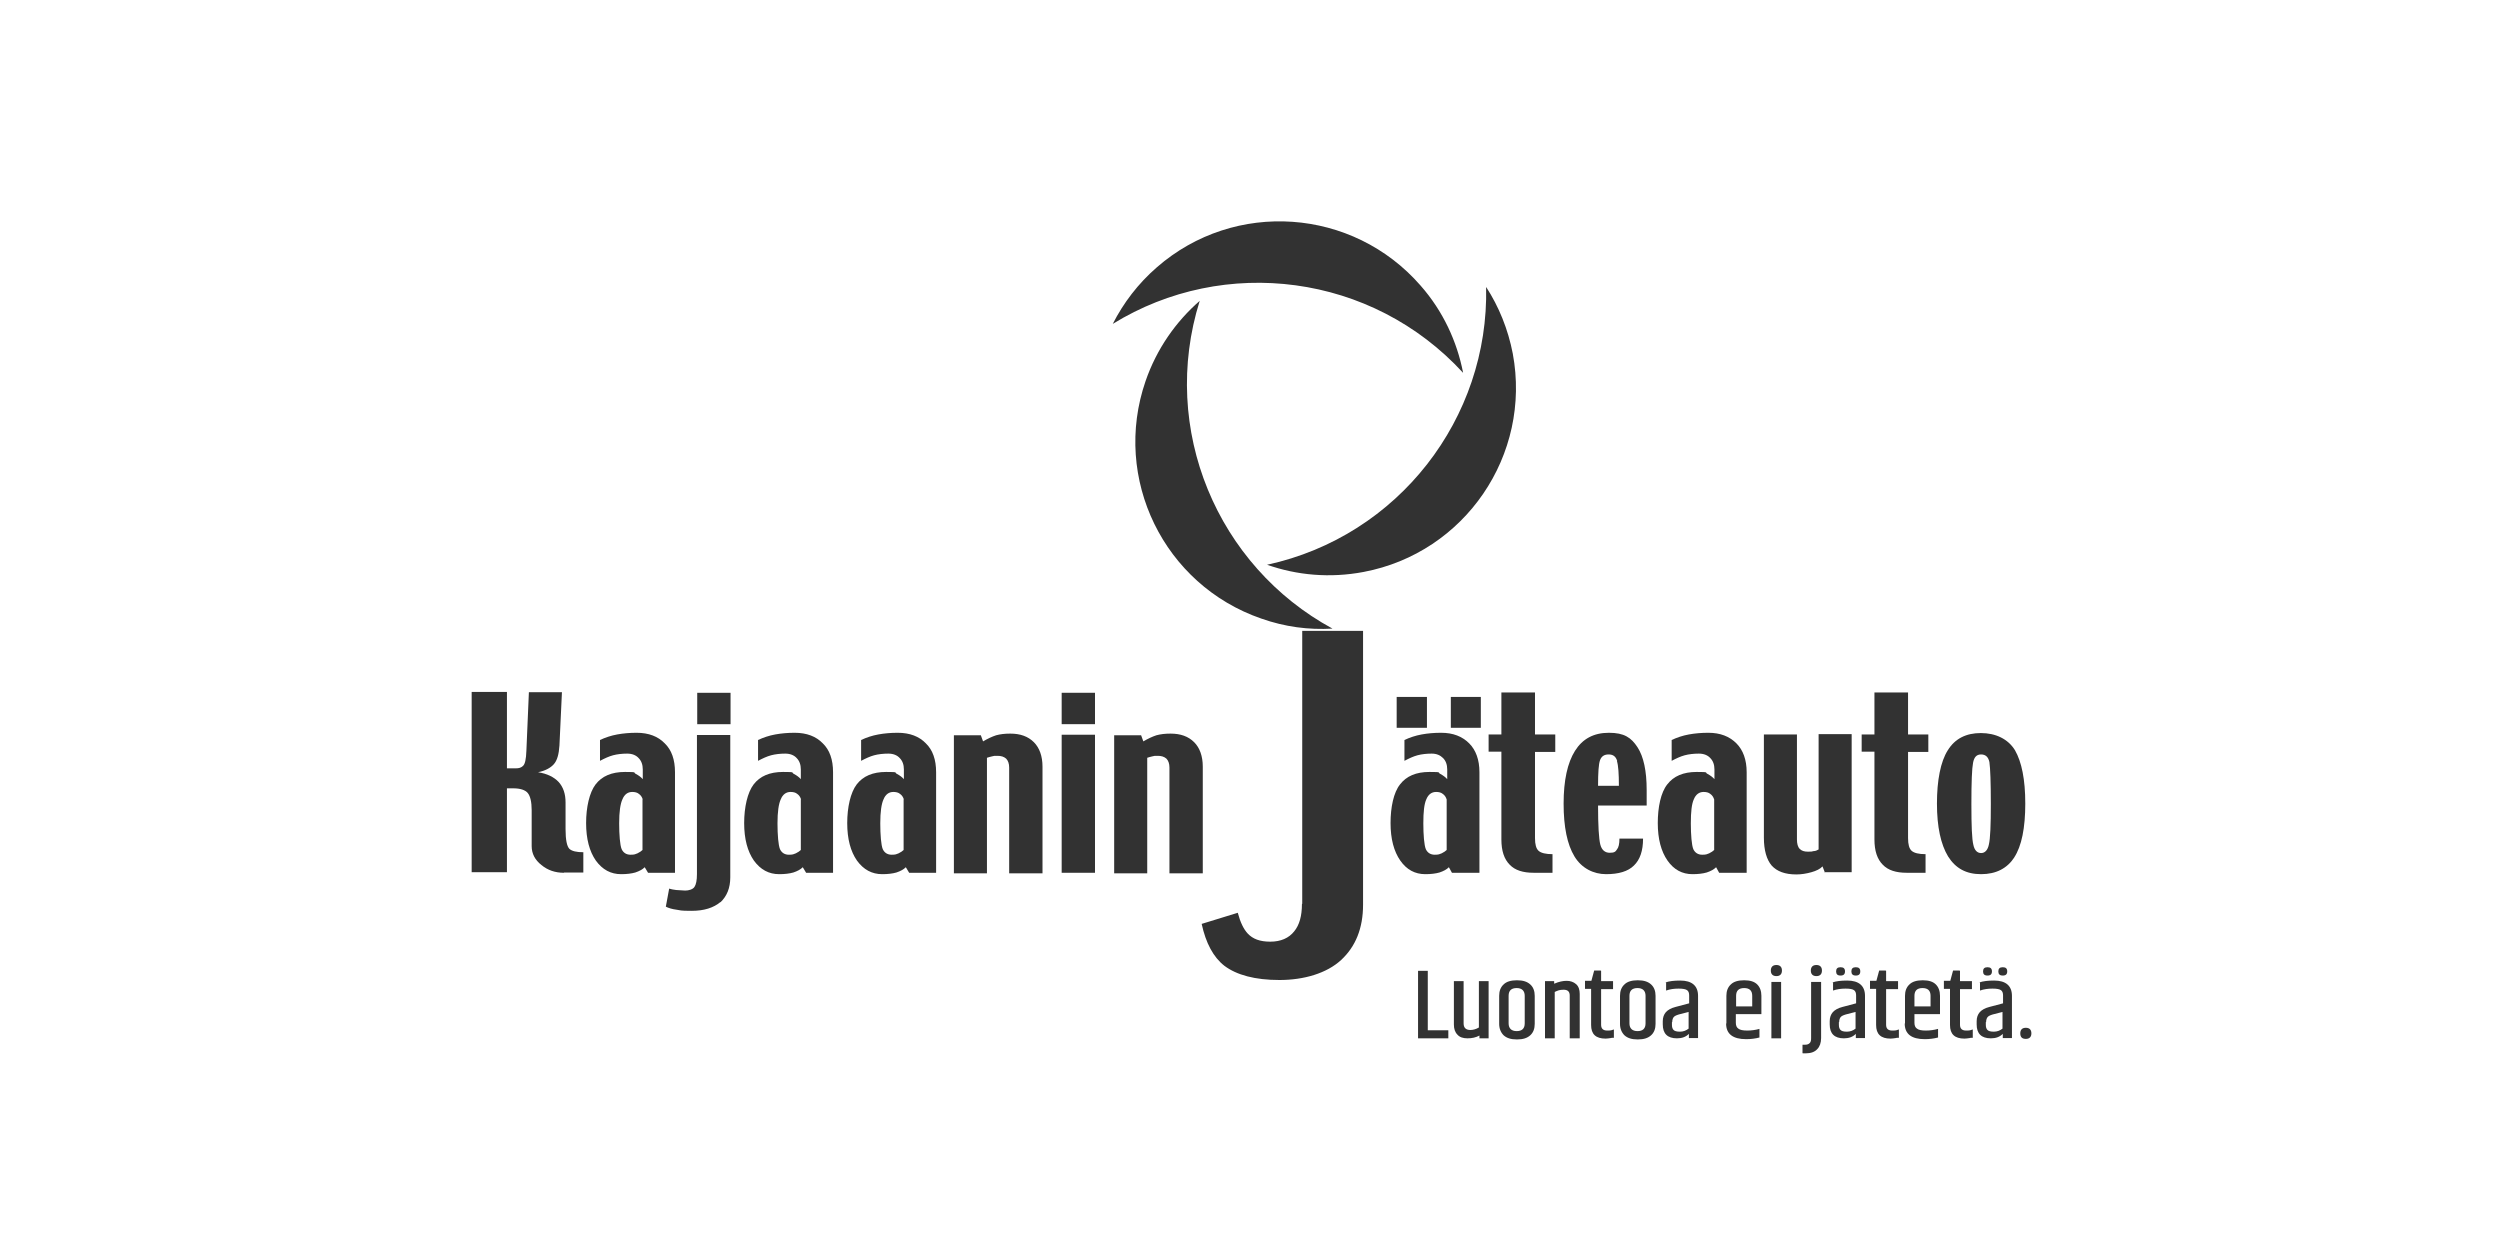
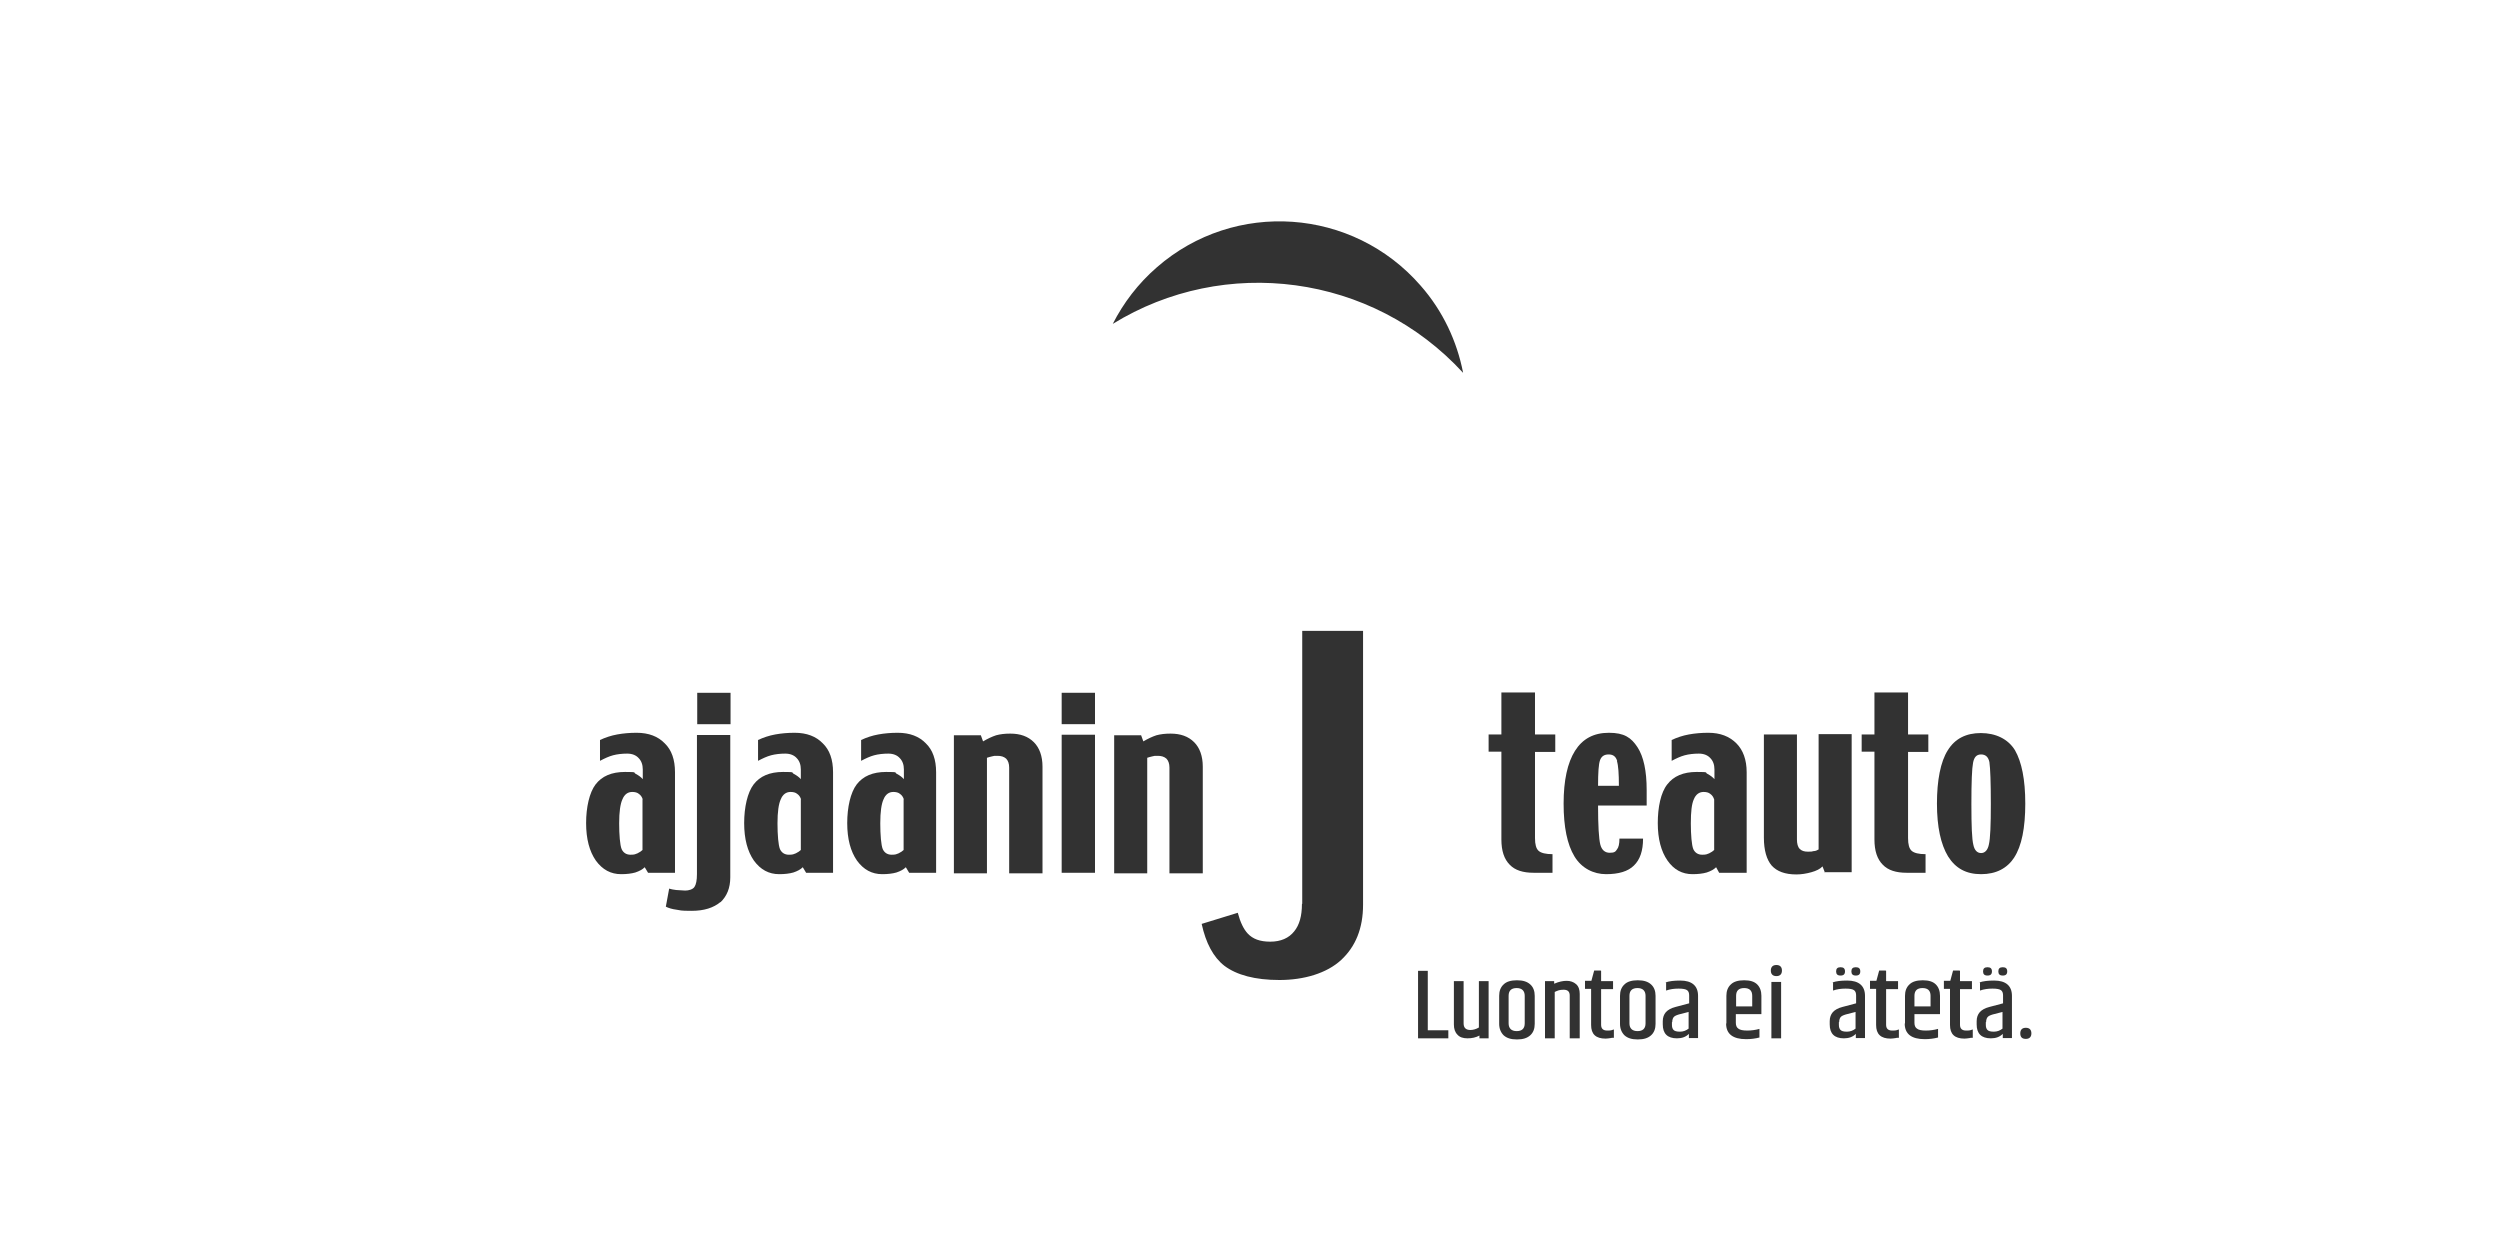
<svg xmlns="http://www.w3.org/2000/svg" id="Layer_1" data-name="Layer 1" version="1.1" viewBox="0 0 900 450">
  <defs>
    <style> .cls-1 { fill: #323232; stroke-width: 0px; } </style>
  </defs>
  <g>
-     <path class="cls-1" d="M203,314.2c-3.1,0-5.8-.9-8.1-2.8-2.3-1.8-3.5-4.1-3.5-6.8v-13c0-2.9-.5-5-1.4-6.1-.9-1.1-2.7-1.7-5.2-1.7h-2.3v30.2h-12.7v-64.9h12.7v27.5h3.2c1.1,0,1.9-.2,2.6-.9.7-.6,1.1-2.4,1.2-5.4l.9-21.1h11.9l-.9,19.2c-.2,3.1-.8,5.4-2.1,6.8-1.2,1.3-3.1,2.3-5.6,2.8,3.2.5,5.7,1.7,7.4,3.5,1.7,1.9,2.5,4.3,2.5,7.4v9.6c0,3.9.5,6.2,1.4,7.1.9.8,2.5,1.2,5,1.2v7.3h-6.9Z" />
    <path class="cls-1" d="M233.3,314.2l-1.2-2c-.8.8-1.9,1.4-3.4,1.9-1.4.4-3.1.6-5.1.6-3.7,0-6.7-1.6-9.1-4.9-2.3-3.3-3.5-7.8-3.5-13.5s1.2-11,3.4-13.9c2.3-3,5.8-4.5,10.6-4.5s2.8.2,3.9.7c1.1.6,1.9,1.2,2.5,1.9v-3.5c0-1.7-.5-3.1-1.5-4.1-.9-1-2.3-1.6-4.1-1.6s-3.6.2-5.1.6c-1.5.4-3,1.1-4.7,2v-7.5c1.9-.9,4-1.6,6.2-2,2.2-.4,4.5-.6,7-.6,4.3,0,7.7,1.3,10.1,3.8,2.5,2.4,3.7,5.9,3.7,10.4v36.2h-9.8ZM231.4,287.8c-.3-.9-.7-1.5-1.4-2-.6-.5-1.4-.7-2.4-.7-1.6,0-2.8.9-3.5,2.6-.8,1.7-1.2,4.6-1.2,8.7s.3,7.9.9,9.3c.6,1.3,1.7,2,3.2,2s1.7-.2,2.5-.5c.8-.4,1.4-.8,1.8-1.2v-18.3Z" />
    <path class="cls-1" d="M259.4,324.7c-2.5,2.1-5.9,3.2-10.4,3.2s-3.8-.2-5.4-.4c-1.6-.2-2.9-.6-3.9-1.1l1.2-6.5c.7.2,1.5.4,2.5.5,1,0,2.1.2,3.3.2s2.7-.4,3.3-1.3c.6-.9.9-2.4.9-4.6v-50.1h12v51.2c0,3.9-1.2,6.8-3.6,9.1ZM251,260.7v-11.3h12v11.3h-12Z" />
    <path class="cls-1" d="M290.2,314.2l-1.2-2c-.8.8-1.9,1.4-3.4,1.9-1.4.4-3.1.6-5.1.6-3.7,0-6.7-1.6-9.1-4.9-2.3-3.3-3.5-7.8-3.5-13.5s1.2-11,3.4-13.9c2.3-3,5.8-4.5,10.6-4.5s2.8.2,3.9.7c1.1.6,1.9,1.2,2.5,1.9v-3.5c0-1.7-.5-3.1-1.5-4.1-.9-1-2.3-1.6-4.1-1.6s-3.6.2-5.1.6c-1.5.4-3,1.1-4.7,2v-7.5c1.9-.9,4-1.6,6.2-2,2.2-.4,4.5-.6,7-.6,4.3,0,7.7,1.3,10.1,3.8,2.5,2.4,3.7,5.9,3.7,10.4v36.2h-9.8ZM288.4,287.8c-.3-.9-.7-1.5-1.4-2-.6-.5-1.4-.7-2.4-.7-1.6,0-2.8.9-3.5,2.6-.8,1.7-1.2,4.6-1.2,8.7s.3,7.9.9,9.3c.6,1.3,1.7,2,3.2,2s1.7-.2,2.5-.5c.8-.4,1.4-.8,1.8-1.2v-18.3Z" />
    <path class="cls-1" d="M327.3,314.2l-1.2-2c-.8.8-1.9,1.4-3.4,1.9-1.4.4-3.1.6-5.1.6-3.7,0-6.7-1.6-9.1-4.9-2.3-3.3-3.5-7.8-3.5-13.5s1.2-11,3.4-13.9c2.3-3,5.8-4.5,10.6-4.5s2.8.2,3.9.7c1.1.6,1.9,1.2,2.5,1.9v-3.5c0-1.7-.5-3.1-1.5-4.1-.9-1-2.3-1.6-4.1-1.6s-3.6.2-5.1.6c-1.5.4-3,1.1-4.7,2v-7.5c1.9-.9,4-1.6,6.2-2,2.2-.4,4.5-.6,7-.6,4.3,0,7.7,1.3,10.1,3.8,2.5,2.4,3.7,5.9,3.7,10.4v36.2h-9.8ZM325.4,287.8c-.3-.9-.7-1.5-1.4-2-.6-.5-1.4-.7-2.4-.7-1.6,0-2.8.9-3.5,2.6-.8,1.7-1.2,4.6-1.2,8.7s.3,7.9.9,9.3c.6,1.3,1.7,2,3.2,2s1.7-.2,2.5-.5c.8-.4,1.4-.8,1.8-1.2v-18.3Z" />
    <path class="cls-1" d="M363.3,314.2v-37.9c0-1.4-.4-2.5-1.1-3.2-.8-.7-1.8-1-3.1-1s-1.2,0-2,.2c-.7.2-1.3.3-1.8.5v41.6h-11.9v-49.7h9.7l.8,2.2c1.7-1,3.2-1.7,4.7-2.2,1.5-.4,3.1-.6,5.1-.6,3.6,0,6.4,1,8.5,3.1,2,2,3.1,5,3.1,8.8v38.4h-12Z" />
    <path class="cls-1" d="M382.2,260.7v-11.3h12v11.3h-12ZM382.2,314.2v-49.7h12v49.7h-12Z" />
    <path class="cls-1" d="M421,314.2v-37.9c0-1.4-.4-2.5-1.1-3.2-.8-.7-1.8-1-3.1-1s-1.2,0-2,.2c-.7.2-1.3.3-1.8.5v41.6h-11.9v-49.7h9.7l.8,2.2c1.7-1,3.2-1.7,4.7-2.2,1.5-.4,3.1-.6,5.1-.6,3.6,0,6.4,1,8.5,3.1,2,2,3.1,5,3.1,8.8v38.4h-12Z" />
  </g>
  <g>
-     <path class="cls-1" d="M522.7,314.2l-1.1-2c-.8.8-1.9,1.4-3.4,1.9-1.4.4-3.1.6-5.1.6-3.7,0-6.7-1.6-9-4.9-2.3-3.3-3.5-7.8-3.5-13.5s1.1-11,3.4-13.9c2.3-3,5.8-4.5,10.6-4.5s2.8.2,3.9.7c1.1.6,1.9,1.2,2.5,1.9v-3.5c0-1.7-.5-3.1-1.5-4.1s-2.3-1.6-4.1-1.6-3.6.2-5.1.6c-1.5.4-3,1.1-4.7,2v-7.5c1.9-.9,4-1.6,6.2-2,2.2-.4,4.5-.6,7-.6,4.3,0,7.6,1.3,10.1,3.8,2.4,2.4,3.7,5.9,3.7,10.4v36.2h-9.8ZM502.8,262v-11.1h10.9v11.1h-10.9ZM520.8,287.8c-.3-.9-.7-1.5-1.4-2-.6-.5-1.4-.7-2.4-.7-1.6,0-2.8.9-3.5,2.6-.8,1.7-1.1,4.6-1.1,8.7s.3,7.9.9,9.3c.6,1.3,1.7,2,3.2,2s1.7-.2,2.5-.5c.8-.4,1.4-.8,1.8-1.2v-18.3ZM522.3,262v-11.1h10.8v11.1h-10.8Z" />
    <path class="cls-1" d="M552.6,270.7v31c0,2.3.4,3.8,1.3,4.6.9.8,2.6,1.2,5,1.2v6.7h-6.8c-3.8,0-6.7-.9-8.6-2.9-2-2-3-5-3-9.1v-31.6h-4.6v-6.2h4.6v-15.1h12.1v15.1h7.3v6.3h-7.3Z" />
    <path class="cls-1" d="M575.3,290c0,7.3.3,12,.8,14,.5,2,1.7,3,3.4,3s2.1-.4,2.6-1.2c.6-.7.9-2,.9-3.9h8.5c0,4.4-1.1,7.6-3.3,9.7-2.1,2.1-5.5,3.1-10,3.1s-8.8-2.1-11.4-6.4c-2.6-4.3-3.9-10.6-3.9-19s1.4-14.7,4.1-19c2.7-4.3,6.7-6.5,12.2-6.5s8,1.7,10.3,5.2c2.2,3.4,3.3,8.5,3.3,15.4v5.6h-17.4ZM582.2,274c-.5-1.7-1.5-2.4-3.1-2.4s-2.6.7-3.1,2.1c-.5,1.4-.7,4.5-.7,9.2h7.5c0-4.3-.2-7.3-.7-8.9Z" />
    <path class="cls-1" d="M618.9,314.2l-1.1-2c-.8.8-1.9,1.4-3.4,1.9-1.4.4-3.1.6-5.1.6-3.7,0-6.7-1.6-9-4.9-2.3-3.3-3.5-7.8-3.5-13.5s1.1-11,3.4-13.9c2.3-3,5.8-4.5,10.6-4.5s2.8.2,3.9.7c1.1.6,1.9,1.2,2.5,1.9v-3.5c0-1.7-.5-3.1-1.5-4.1-.9-1-2.3-1.6-4.1-1.6s-3.6.2-5.1.6c-1.5.4-3,1.1-4.7,2v-7.5c1.9-.9,4-1.6,6.2-2,2.2-.4,4.5-.6,7-.6,4.3,0,7.6,1.3,10.1,3.8,2.4,2.4,3.7,5.9,3.7,10.4v36.2h-9.8ZM617.1,287.8c-.3-.9-.7-1.5-1.4-2-.6-.5-1.4-.7-2.4-.7-1.6,0-2.8.9-3.5,2.6-.8,1.7-1.1,4.6-1.1,8.7s.3,7.9.9,9.3c.6,1.3,1.7,2,3.2,2s1.7-.2,2.5-.5c.8-.4,1.4-.8,1.8-1.2v-18.3Z" />
    <path class="cls-1" d="M657,314.2l-.9-2.3c-.8.9-2.2,1.6-4,2.1-1.8.5-3.6.8-5.4.8-4.1,0-7-1.1-8.9-3.2-1.8-2.1-2.8-5.5-2.8-10v-37.2h11.9v37.8c0,1.5.3,2.7,1,3.4s1.6,1,2.9,1,1.4,0,2.1-.2c.7,0,1.3-.3,1.8-.6v-41.5h11.9v49.7h-9.8Z" />
    <path class="cls-1" d="M686.9,270.7v31c0,2.3.4,3.8,1.3,4.6.9.8,2.6,1.2,5,1.2v6.7h-6.8c-3.8,0-6.7-.9-8.6-2.9-2-2-3-5-3-9.1v-31.6h-4.6v-6.2h4.6v-15.1h12.1v15.1h7.3v6.3h-7.3Z" />
    <path class="cls-1" d="M725.2,308.6c-2.6,4-6.6,6.1-12,6.1s-9.2-2.1-11.9-6.4c-2.6-4.3-4-10.6-4-19s1.3-15.1,3.9-19.2c2.6-4.2,6.6-6.2,11.9-6.2s9.8,2.1,12.3,6.2c2.4,4.2,3.7,10.5,3.7,19.2s-1.3,15.3-4,19.4ZM716.2,274.4c-.4-1.9-1.4-2.8-3-2.8s-2.5.9-2.9,3c-.4,2-.6,6.9-.6,14.9s.2,12.6.7,14.6c.4,2,1.4,3,2.8,3s2.4-1.1,2.8-3.1c.5-2.1.7-7,.7-14.6s-.2-12.9-.5-14.9Z" />
  </g>
  <path class="cls-1" d="M468.7,325.4c0,4.3-.9,7.6-2.8,9.9-1.9,2.4-4.8,3.7-8.6,3.7s-6.3-1-8.1-2.9c-1.5-1.6-2.7-4.1-3.6-7.5l-13,4c1.5,6.9,4.2,12,8.2,15.1,4.4,3.3,11,5.1,19.8,5.1s17-2.4,22.2-7.2c5.2-4.8,7.9-11.4,7.9-19.9v-98.6h-21.9v98.3Z" />
  <path class="cls-1" d="M526.7,134.1c-2.2-11.2-7.2-22.1-15.3-31.3-24.4-28-66.9-31-94.9-6.6-6.8,5.9-12.1,12.9-15.9,20.4,40.2-24.8,93.3-18.1,126.1,17.6" />
-   <path class="cls-1" d="M431.9,108.3c-14.5,46.2,6.3,95.5,47.8,118-8.5.5-17.1-.6-25.6-3.6-35.1-12.1-53.8-50.4-41.7-85.5,4-11.6,10.9-21.4,19.5-28.9" />
-   <path class="cls-1" d="M456.1,203.3c10.8,3.8,22.7,4.9,34.8,2.6,36.5-6.9,60.5-42.1,53.7-78.6-1.7-8.8-5-16.9-9.6-24,1.1,47.2-31.5,89.7-78.8,100" />
  <polygon class="cls-1" points="510.5 349.5 514 349.5 514 370.9 521.4 370.9 521.4 373.8 510.5 373.8 510.5 349.5" />
  <path class="cls-1" d="M529.3,370.8c1,0,2.1-.3,3.1-.9v-16.7h3.5v20.6h-3.3v-1c-1.3.7-2.7,1-4.3,1s-2.8-.4-3.6-1.3c-.9-.9-1.3-2.1-1.3-3.7v-15.6h3.5v15.2c0,1.6.8,2.4,2.5,2.4" />
  <path class="cls-1" d="M548.9,358.5c0-1.8-1-2.8-2.9-2.8s-2.9.9-2.9,2.8v9.9c0,1.8,1,2.8,2.9,2.8s2.9-.9,2.9-2.8v-9.9ZM539.7,358.5c0-1.7.5-3.1,1.6-4.1,1-1,2.6-1.5,4.8-1.5s3.7.5,4.8,1.5c1.1,1,1.6,2.4,1.6,4.1v10.1c0,1.7-.5,3.1-1.6,4.1-1.1,1-2.6,1.5-4.8,1.5s-3.7-.5-4.8-1.5c-1-1-1.6-2.4-1.6-4.1v-10.1Z" />
  <path class="cls-1" d="M559.6,354.1c1.6-.7,3.1-1,4.4-1s2.5.4,3.4,1.2c.9.8,1.3,2,1.3,3.5v16h-3.6v-15.4c0-1.4-.7-2.1-2.2-2.1s-2.1.3-3.2.8v16.7h-3.5v-20.6h3.3v.9Z" />
  <path class="cls-1" d="M576.4,349.5v3.7h4.3v2.9h-4.3v12.8c0,1.4.7,2.1,2.2,2.1s1.5-.1,2.4-.4v3s-.1,0-.4,0c-.2,0-.4,0-.7.1-.7.1-1.3.2-1.9.2-3.5,0-5.2-1.6-5.2-4.9v-13h-2.2v-2.9h2.3l1-3.7h2.3Z" />
  <path class="cls-1" d="M592.4,358.5c0-1.8-1-2.8-2.9-2.8s-2.9.9-2.9,2.8v9.9c0,1.8,1,2.8,2.9,2.8s2.9-.9,2.9-2.8v-9.9ZM583.2,358.5c0-1.7.5-3.1,1.6-4.1,1-1,2.6-1.5,4.8-1.5s3.7.5,4.8,1.5c1.1,1,1.6,2.4,1.6,4.1v10.1c0,1.7-.5,3.1-1.6,4.1-1.1,1-2.6,1.5-4.8,1.5s-3.7-.5-4.8-1.5c-1-1-1.6-2.4-1.6-4.1v-10.1Z" />
  <path class="cls-1" d="M601.9,367.9v1.1c0,.8.2,1.4.6,1.8.4.4,1.1.6,2.3.6s2.2-.4,3.1-1.1v-6l-3.5.9c-1,.3-1.6.6-1.9,1-.3.4-.5,1-.5,1.8M599.5,353.7c1.4-.5,3.2-.7,5.4-.7,4.2,0,6.4,1.9,6.4,5.5v15.2h-3.3v-1.5c-1.1,1.1-2.5,1.6-4.3,1.6-3.4,0-5.1-1.7-5.1-5v-1.2c0-1.3.4-2.4,1.1-3.2.7-.8,1.9-1.5,3.5-1.9l4.9-1.3v-2.8c0-.9-.2-1.5-.7-1.9-.5-.4-1.5-.6-3.1-.6s-3.1.2-4.5.7v-3.1Z" />
  <path class="cls-1" d="M625,362.3h5.8v-3.8c0-1.9-1-2.8-2.9-2.8s-2.9.9-2.9,2.8v3.8ZM621.5,368.4v-9.9c0-1.7.5-3.1,1.6-4.1,1-1,2.6-1.5,4.8-1.5s3.7.5,4.7,1.5c1,1,1.5,2.4,1.5,4.1v6.6h-9.2v3.1c0,1,.3,1.7.9,2.1.6.5,1.7.7,3.2.7s3-.2,4.4-.6v3.1c-1.5.4-3.1.6-4.8.6-4.8,0-7.2-1.9-7.2-5.6" />
  <path class="cls-1" d="M637.7,353.5h3.5v20.3h-3.5v-20.3ZM641.5,349.4c0,1.3-.7,2-2,2s-2-.7-2-2,.7-2,2-2,2,.7,2,2" />
-   <path class="cls-1" d="M655.9,349.4c0,1.3-.7,2-2,2s-2-.7-2-2,.7-2,2-2,2,.7,2,2M652.1,353.5h3.5v20.2c0,1.7-.5,3.1-1.4,4-.9,1-2.3,1.5-4.1,1.5s-.9,0-1.2-.1v-3c.4,0,.7,0,.9,0,.8,0,1.3-.2,1.7-.6.4-.4.5-1,.5-1.8v-20.2Z" />
  <path class="cls-1" d="M669.7,349.7c0,1-.5,1.5-1.6,1.5s-1.6-.5-1.6-1.5.5-1.5,1.6-1.5,1.6.5,1.6,1.5M662,367.9v1.1c0,.8.2,1.4.6,1.8.4.4,1.1.6,2.3.6s2.2-.4,3.1-1.1v-6l-3.5.9c-1,.3-1.6.6-1.9,1-.3.4-.5,1-.5,1.8M664.2,349.7c0,1-.5,1.5-1.6,1.5s-1.6-.5-1.6-1.5.5-1.5,1.6-1.5,1.6.5,1.6,1.5M659.6,353.7c1.4-.5,3.2-.7,5.4-.7,4.2,0,6.4,1.9,6.4,5.5v15.2h-3.3v-1.5c-1.1,1.1-2.5,1.6-4.3,1.6-3.4,0-5.1-1.7-5.1-5v-1.2c0-1.3.4-2.4,1.1-3.2.7-.8,1.9-1.5,3.5-1.9l4.9-1.3v-2.8c0-.9-.2-1.5-.7-1.9-.5-.4-1.5-.6-3.1-.6s-3.1.2-4.5.7v-3.1Z" />
  <path class="cls-1" d="M679,349.5v3.7h4.3v2.9h-4.3v12.8c0,1.4.7,2.1,2.2,2.1s1.5-.1,2.4-.4v3s-.1,0-.4,0c-.2,0-.4,0-.7.1-.7.1-1.3.2-1.9.2-3.5,0-5.2-1.6-5.2-4.9v-13h-2.2v-2.9h2.3l1-3.7h2.3Z" />
  <path class="cls-1" d="M689.2,362.3h5.8v-3.8c0-1.9-1-2.8-2.9-2.8s-2.9.9-2.9,2.8v3.8ZM685.8,368.4v-9.9c0-1.7.5-3.1,1.6-4.1,1-1,2.6-1.5,4.8-1.5s3.7.5,4.7,1.5c1,1,1.5,2.4,1.5,4.1v6.6h-9.2v3.1c0,1,.3,1.7.9,2.1.6.5,1.7.7,3.2.7s3-.2,4.4-.6v3.1c-1.5.4-3.1.6-4.8.6-4.8,0-7.2-1.9-7.2-5.6" />
  <path class="cls-1" d="M705.6,349.5v3.7h4.3v2.9h-4.3v12.8c0,1.4.7,2.1,2.2,2.1s1.5-.1,2.4-.4v3s-.1,0-.4,0c-.2,0-.4,0-.7.1-.7.1-1.3.2-1.9.2-3.5,0-5.2-1.6-5.2-4.9v-13h-2.2v-2.9h2.3l1-3.7h2.3Z" />
  <path class="cls-1" d="M722.6,349.7c0,1-.5,1.5-1.6,1.5s-1.6-.5-1.6-1.5.5-1.5,1.6-1.5,1.6.5,1.6,1.5M714.9,367.9v1.1c0,.8.2,1.4.6,1.8.4.4,1.1.6,2.3.6s2.2-.4,3.1-1.1v-6l-3.5.9c-1,.3-1.6.6-1.9,1-.3.4-.5,1-.5,1.8M717.1,349.7c0,1-.5,1.5-1.6,1.5s-1.6-.5-1.6-1.5.5-1.5,1.6-1.5,1.6.5,1.6,1.5M712.5,353.7c1.4-.5,3.2-.7,5.4-.7,4.2,0,6.4,1.9,6.4,5.5v15.2h-3.3v-1.5c-1.1,1.1-2.5,1.6-4.3,1.6-3.4,0-5.1-1.7-5.1-5v-1.2c0-1.3.4-2.4,1.1-3.2.7-.8,1.9-1.5,3.5-1.9l4.9-1.3v-2.8c0-.9-.2-1.5-.7-1.9-.5-.4-1.5-.6-3.1-.6s-3.1.2-4.5.7v-3.1Z" />
  <path class="cls-1" d="M729.3,374c-1.4,0-2-.7-2-2s.7-2,2-2,2,.7,2,2-.7,2-2,2" />
</svg>